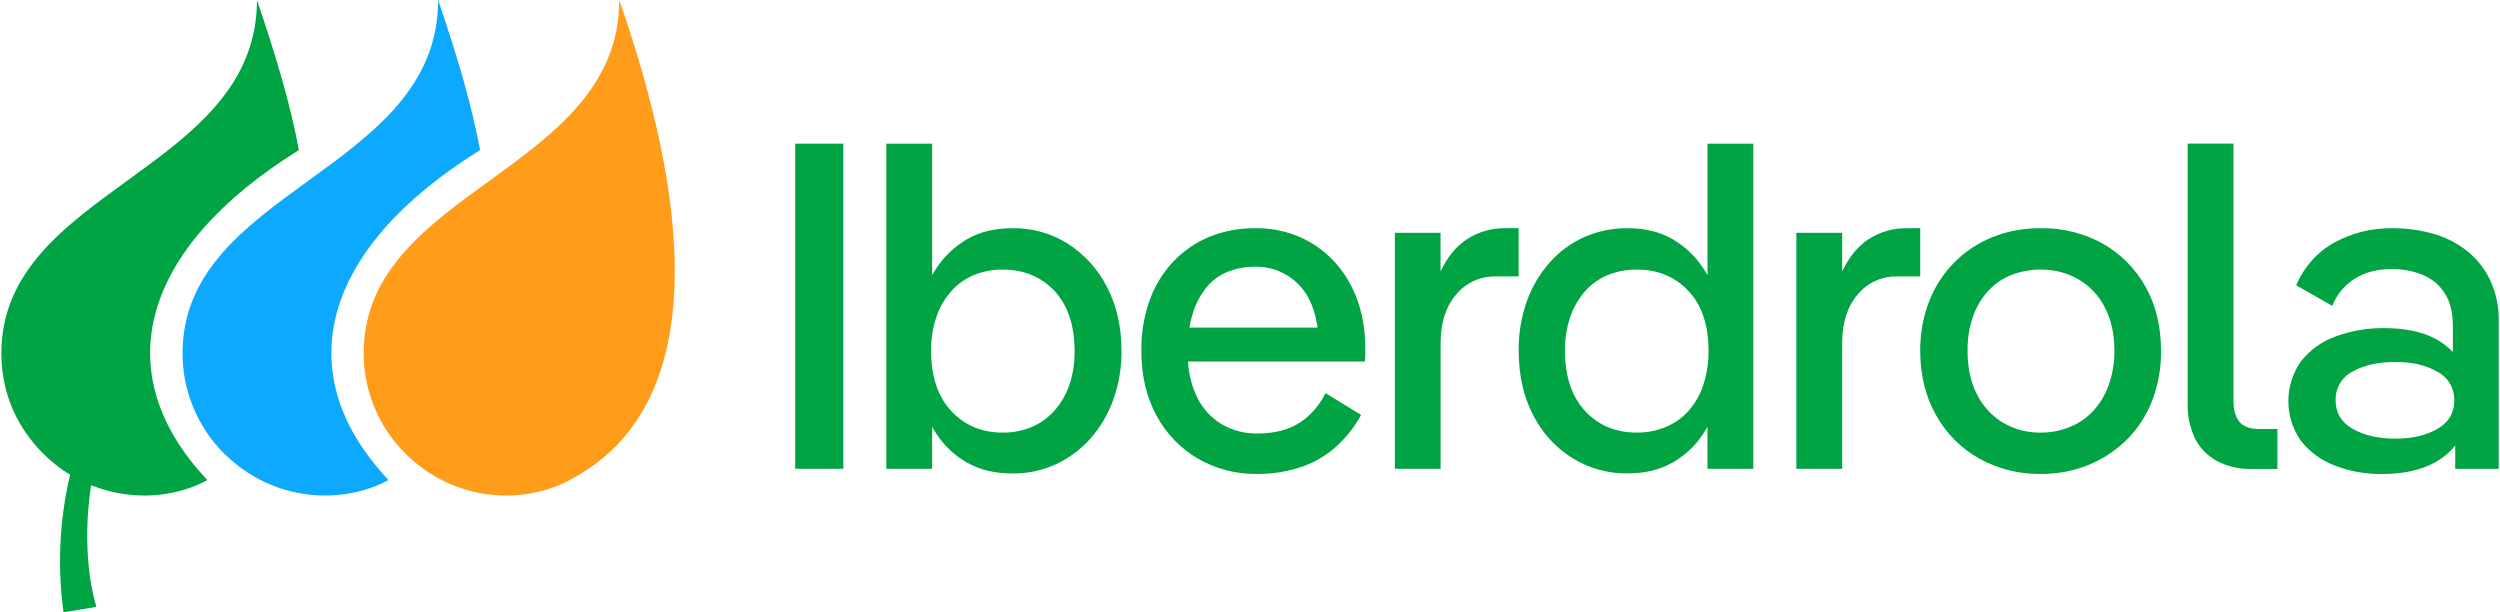
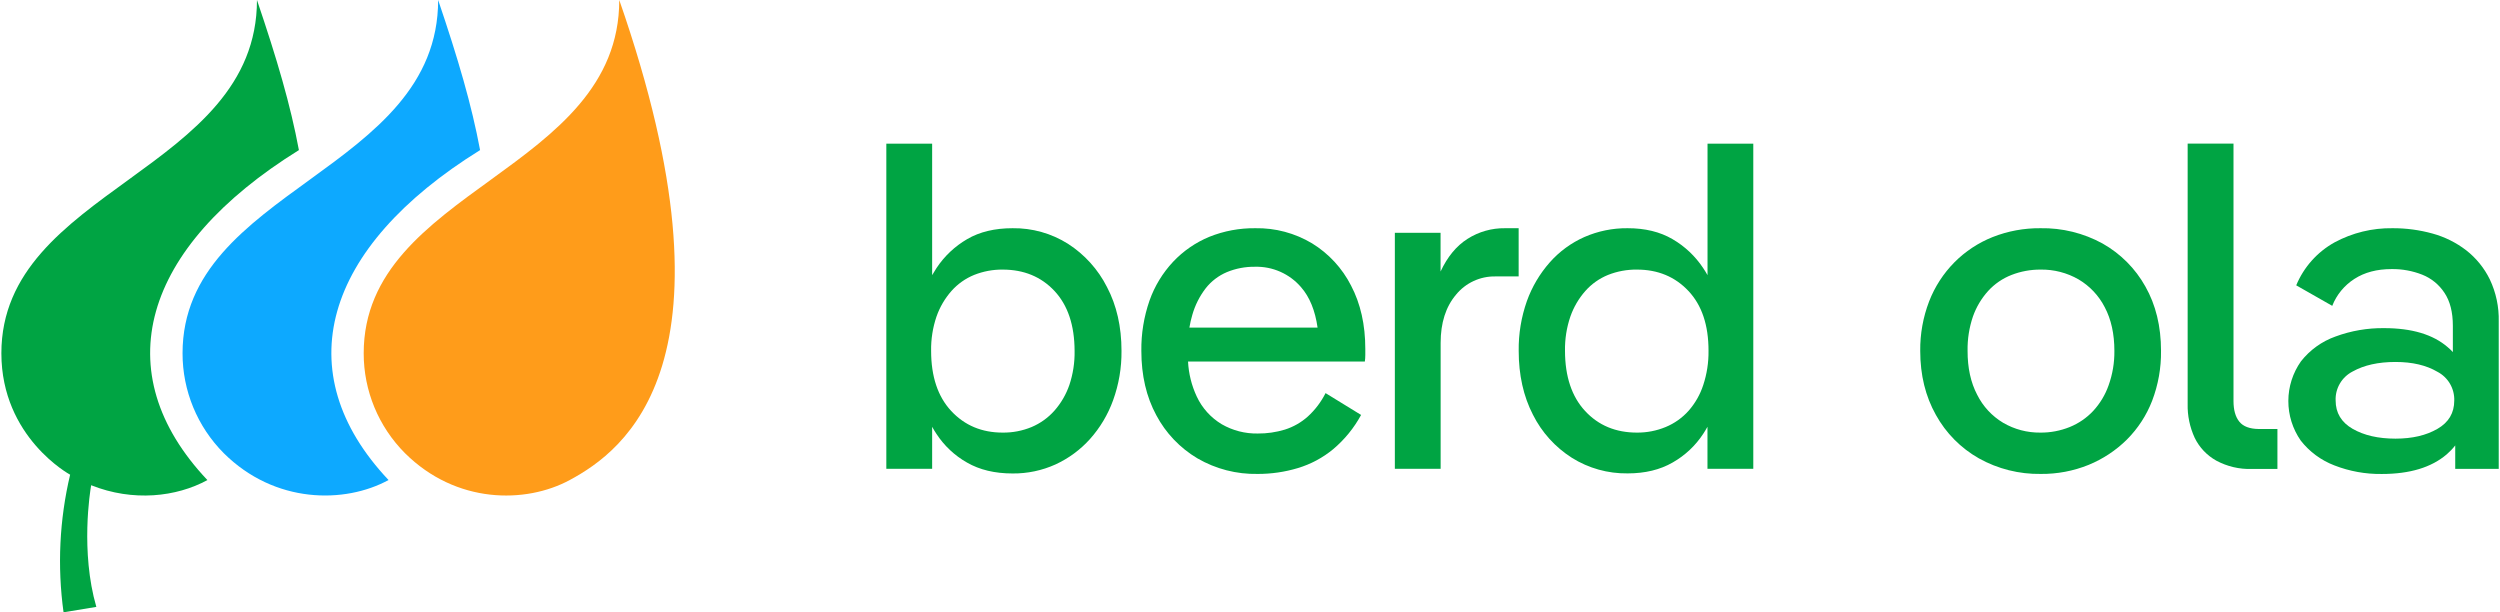
<svg xmlns="http://www.w3.org/2000/svg" width="98" height="24" viewBox="0 0 98 24" fill="none">
  <g id="AAFF+LOGOTYPE+IBERDROLA+HORIZONTAL+RGB+MAIN 1" clip-path="url(#clip0_273_2146)">
-     <path id="Vector" d="M33.059 5.631H31.171V18.377H33.059V5.631Z" fill="#00A443" />
    <path id="Vector_2" d="M41.864 9.556C41.215 9.147 40.46 8.935 39.692 8.946C38.996 8.946 38.403 9.088 37.914 9.373C37.432 9.653 37.021 10.04 36.714 10.503C36.653 10.599 36.595 10.69 36.54 10.786V5.631H34.744V18.378H36.54V16.73C36.592 16.826 36.647 16.915 36.705 17.003C37.009 17.47 37.42 17.857 37.906 18.132C38.4 18.417 38.995 18.56 39.692 18.56C40.273 18.566 40.849 18.445 41.378 18.205C41.89 17.969 42.349 17.631 42.725 17.213C43.123 16.768 43.431 16.252 43.633 15.692C43.858 15.07 43.97 14.414 43.963 13.753C43.963 12.806 43.773 11.973 43.395 11.254C43.046 10.562 42.517 9.976 41.864 9.556ZM41.919 15.092C41.791 15.463 41.591 15.807 41.33 16.102C41.085 16.377 40.781 16.595 40.441 16.739C40.081 16.888 39.694 16.963 39.304 16.958C38.486 16.958 37.814 16.676 37.288 16.111C36.763 15.547 36.5 14.761 36.5 13.753C36.492 13.296 36.564 12.841 36.711 12.408C36.84 12.039 37.039 11.699 37.297 11.406C37.541 11.131 37.845 10.916 38.186 10.777C38.541 10.636 38.921 10.564 39.304 10.568C40.136 10.568 40.813 10.847 41.336 11.406C41.858 11.965 42.121 12.748 42.124 13.755C42.132 14.209 42.063 14.661 41.919 15.092Z" fill="#00A443" />
    <path id="Vector_3" d="M51.431 9.538C50.762 9.138 49.993 8.932 49.213 8.946C48.595 8.938 47.981 9.052 47.408 9.282C46.87 9.504 46.386 9.837 45.988 10.259C45.577 10.697 45.262 11.215 45.062 11.78C44.841 12.415 44.732 13.084 44.741 13.756C44.741 14.717 44.937 15.557 45.327 16.277C45.698 16.977 46.256 17.562 46.94 17.968C47.656 18.384 48.474 18.595 49.304 18.578C49.834 18.579 50.362 18.503 50.871 18.35C51.381 18.198 51.855 17.944 52.264 17.605C52.708 17.23 53.078 16.776 53.355 16.266L51.962 15.41C51.788 15.756 51.552 16.068 51.265 16.329C51.006 16.561 50.699 16.735 50.367 16.84C50.022 16.945 49.663 16.997 49.303 16.994C48.808 17.003 48.32 16.877 47.892 16.63C47.464 16.373 47.123 15.995 46.913 15.545C46.711 15.113 46.595 14.647 46.571 14.171H53.502C53.514 14.087 53.52 14.002 53.52 13.916V13.679C53.52 12.732 53.334 11.903 52.961 11.194C52.614 10.512 52.085 9.939 51.431 9.538ZM47.261 11.304C47.48 11.024 47.767 10.805 48.096 10.666C48.444 10.523 48.818 10.452 49.194 10.457C49.537 10.448 49.877 10.515 50.19 10.654C50.503 10.793 50.78 10.999 51.002 11.258C51.338 11.643 51.554 12.171 51.649 12.843H46.624C46.652 12.674 46.69 12.507 46.739 12.342C46.846 11.967 47.023 11.614 47.261 11.304Z" fill="#00A443" />
    <path id="Vector_4" d="M59.531 8.946H58.999C58.477 8.938 57.964 9.084 57.524 9.365C57.09 9.641 56.739 10.067 56.47 10.644V9.127H54.678V18.378H56.473V13.444C56.473 12.655 56.675 12.023 57.078 11.549C57.263 11.322 57.498 11.14 57.764 11.017C58.03 10.893 58.321 10.831 58.614 10.836H59.531V8.946Z" fill="#00A443" />
    <path id="Vector_5" d="M66.935 10.786C66.88 10.69 66.823 10.594 66.761 10.503C66.453 10.04 66.043 9.653 65.56 9.373C65.072 9.088 64.486 8.945 63.801 8.946C63.218 8.94 62.64 9.058 62.106 9.292C61.588 9.522 61.126 9.861 60.752 10.284C60.358 10.73 60.053 11.246 59.853 11.805C59.633 12.431 59.524 13.09 59.533 13.753C59.533 14.7 59.719 15.534 60.091 16.256C60.437 16.948 60.966 17.532 61.621 17.948C62.273 18.356 63.03 18.567 63.801 18.557C64.486 18.557 65.075 18.415 65.57 18.129C66.054 17.854 66.465 17.468 66.768 17.003C66.826 16.915 66.881 16.823 66.933 16.73V18.378H68.729V5.631H66.935V10.786ZM66.193 16.102C65.946 16.379 65.639 16.597 65.295 16.739C64.938 16.887 64.554 16.961 64.167 16.958C63.336 16.958 62.659 16.676 62.136 16.111C61.613 15.547 61.35 14.761 61.348 13.753C61.34 13.296 61.411 12.841 61.559 12.408C61.688 12.039 61.887 11.699 62.146 11.406C62.389 11.131 62.694 10.916 63.035 10.777C63.396 10.634 63.782 10.563 64.17 10.568C64.989 10.568 65.661 10.847 66.187 11.406C66.713 11.965 66.976 12.748 66.974 13.755C66.98 14.209 66.91 14.66 66.768 15.092C66.647 15.464 66.452 15.807 66.193 16.102Z" fill="#00A443" />
-     <path id="Vector_6" d="M75.273 8.946H74.742C74.22 8.938 73.707 9.084 73.267 9.365C72.833 9.641 72.482 10.067 72.213 10.644V9.127H70.417V18.378H72.213V13.444C72.213 12.655 72.415 12.023 72.817 11.549C73.003 11.322 73.238 11.139 73.504 11.016C73.771 10.892 74.063 10.831 74.357 10.836H75.273V8.946Z" fill="#00A443" />
    <path id="Vector_7" d="M82.421 9.546C81.676 9.137 80.835 8.93 79.984 8.946C79.344 8.94 78.709 9.057 78.114 9.292C77.55 9.516 77.038 9.854 76.612 10.284C76.18 10.721 75.843 11.242 75.622 11.813C75.384 12.433 75.266 13.091 75.273 13.753C75.273 14.7 75.478 15.537 75.888 16.266C76.28 16.977 76.864 17.567 77.573 17.968C78.314 18.382 79.153 18.592 80.002 18.578C80.643 18.584 81.278 18.464 81.872 18.224C82.434 17.994 82.944 17.657 83.374 17.231C83.807 16.798 84.144 16.28 84.364 15.71C84.602 15.085 84.721 14.421 84.712 13.753C84.712 12.792 84.507 11.951 84.099 11.231C83.707 10.527 83.126 9.944 82.421 9.546ZM82.659 15.1C82.528 15.475 82.321 15.819 82.051 16.111C81.795 16.384 81.482 16.598 81.135 16.739C80.768 16.887 80.376 16.962 79.98 16.958C79.468 16.964 78.965 16.831 78.523 16.573C78.085 16.311 77.732 15.93 77.505 15.474C77.253 14.995 77.128 14.421 77.129 13.753C77.121 13.296 77.192 12.841 77.339 12.408C77.469 12.038 77.672 11.697 77.935 11.406C78.188 11.129 78.501 10.914 78.851 10.778C79.213 10.637 79.599 10.566 79.988 10.568C80.511 10.559 81.028 10.692 81.481 10.953C81.92 11.213 82.276 11.592 82.507 12.045C82.758 12.519 82.884 13.09 82.884 13.757C82.889 14.214 82.813 14.669 82.659 15.1Z" fill="#00A443" />
    <path id="Vector_8" d="M87.782 16.53C87.629 16.342 87.553 16.072 87.553 15.719V5.628H85.756V15.834C85.745 16.292 85.84 16.746 86.032 17.163C86.215 17.539 86.509 17.85 86.875 18.055C87.301 18.285 87.782 18.399 88.267 18.383H89.275V16.817H88.542C88.188 16.812 87.935 16.719 87.782 16.53Z" fill="#00A443" />
    <path id="Vector_9" d="M97.599 10.949C97.381 10.505 97.065 10.116 96.675 9.811C96.282 9.509 95.833 9.286 95.355 9.155C94.844 9.014 94.317 8.943 93.787 8.946C92.995 8.934 92.212 9.125 91.515 9.501C90.837 9.878 90.308 10.471 90.012 11.185L91.424 11.989C91.594 11.555 91.899 11.185 92.294 10.932C92.691 10.676 93.176 10.548 93.751 10.548C94.161 10.542 94.569 10.617 94.951 10.767C95.308 10.909 95.612 11.157 95.822 11.477C96.042 11.805 96.152 12.236 96.152 12.77V13.801C96.09 13.735 96.022 13.669 95.95 13.609C95.376 13.112 94.545 12.863 93.458 12.863C92.808 12.855 92.162 12.966 91.552 13.191C91.017 13.381 90.548 13.719 90.198 14.164C89.877 14.619 89.704 15.16 89.703 15.715C89.701 16.27 89.871 16.813 90.188 17.269C90.53 17.708 90.987 18.045 91.508 18.244C92.1 18.475 92.732 18.589 93.368 18.58C94.467 18.58 95.316 18.322 95.915 17.807C96.036 17.702 96.147 17.586 96.245 17.461V18.38H97.95V12.605C97.965 12.034 97.845 11.466 97.599 10.949ZM95.547 16.811C95.108 17.067 94.56 17.195 93.903 17.195C93.23 17.195 92.671 17.067 92.225 16.811C91.78 16.555 91.557 16.184 91.557 15.7C91.547 15.467 91.605 15.236 91.724 15.034C91.842 14.832 92.016 14.669 92.225 14.562C92.671 14.313 93.23 14.189 93.903 14.189C94.562 14.189 95.11 14.317 95.547 14.574C95.752 14.681 95.923 14.844 96.04 15.044C96.156 15.243 96.214 15.471 96.207 15.702C96.207 16.188 95.987 16.558 95.547 16.812V16.811Z" fill="#00A443" />
    <path id="Vector_10" d="M14.257 13.848C14.255 15.315 14.837 16.723 15.876 17.765C17.88 19.756 20.601 19.753 22.335 18.817C24.458 17.672 29.234 14.239 24.275 -0C24.275 6.721 14.257 7.404 14.257 13.848Z" fill="#FF9C1A" />
    <path id="Vector_11" d="M18.819 5.884C18.49 4.122 17.963 2.319 17.175 -0C17.175 6.721 7.156 7.404 7.156 13.848C7.154 15.315 7.734 16.722 8.772 17.765C10.776 19.756 13.518 19.751 15.231 18.817C11.248 14.597 12.651 9.712 18.819 5.884Z" fill="#0DA9FF" />
    <path id="Vector_12" d="M11.717 5.884C11.389 4.122 10.86 2.319 10.073 -0C10.073 6.721 0.054 7.404 0.054 13.848C0.054 17.153 2.749 18.608 2.749 18.608C2.33 20.375 2.243 22.204 2.491 24.002L3.776 23.79C3.148 21.618 3.533 19.253 3.573 19.021C5.217 19.676 6.913 19.482 8.13 18.819C4.141 14.597 5.549 9.713 11.717 5.884Z" fill="#00A443" />
  </g>
  <defs>
    <clipPath id="clip0_273_2146">
      <rect width="98" height="24" fill="white" />
    </clipPath>
  </defs>
</svg>